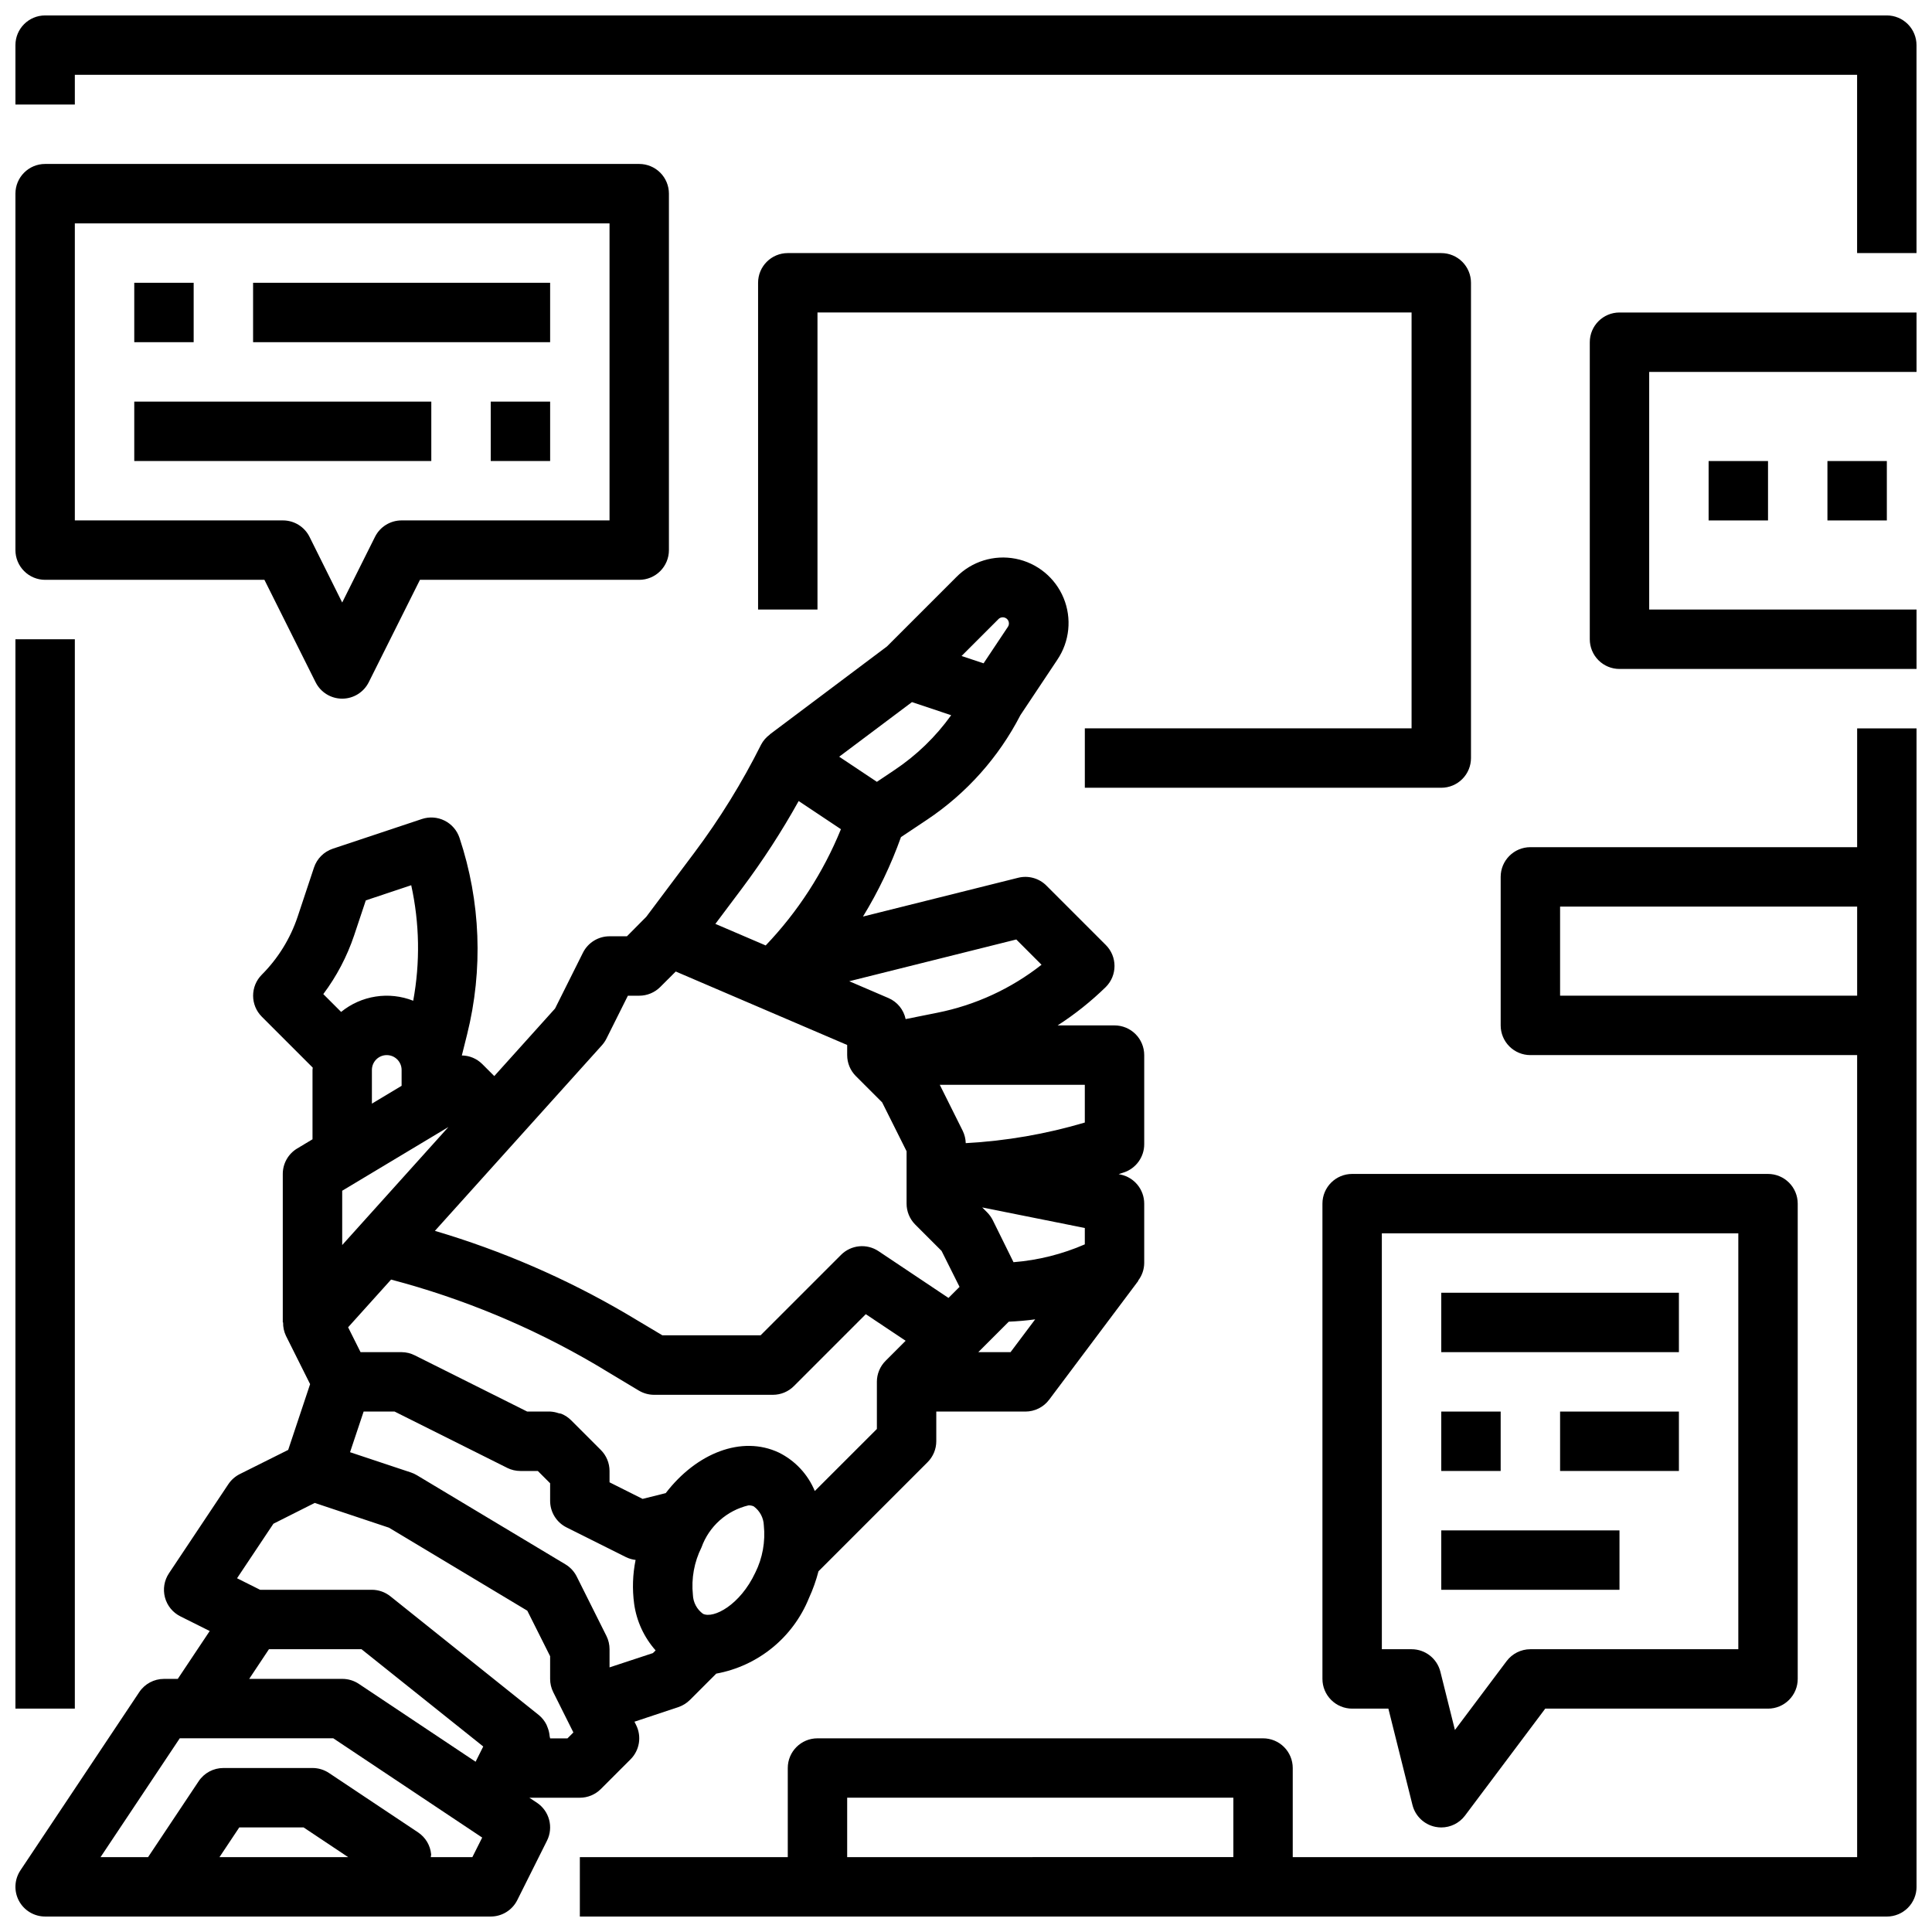
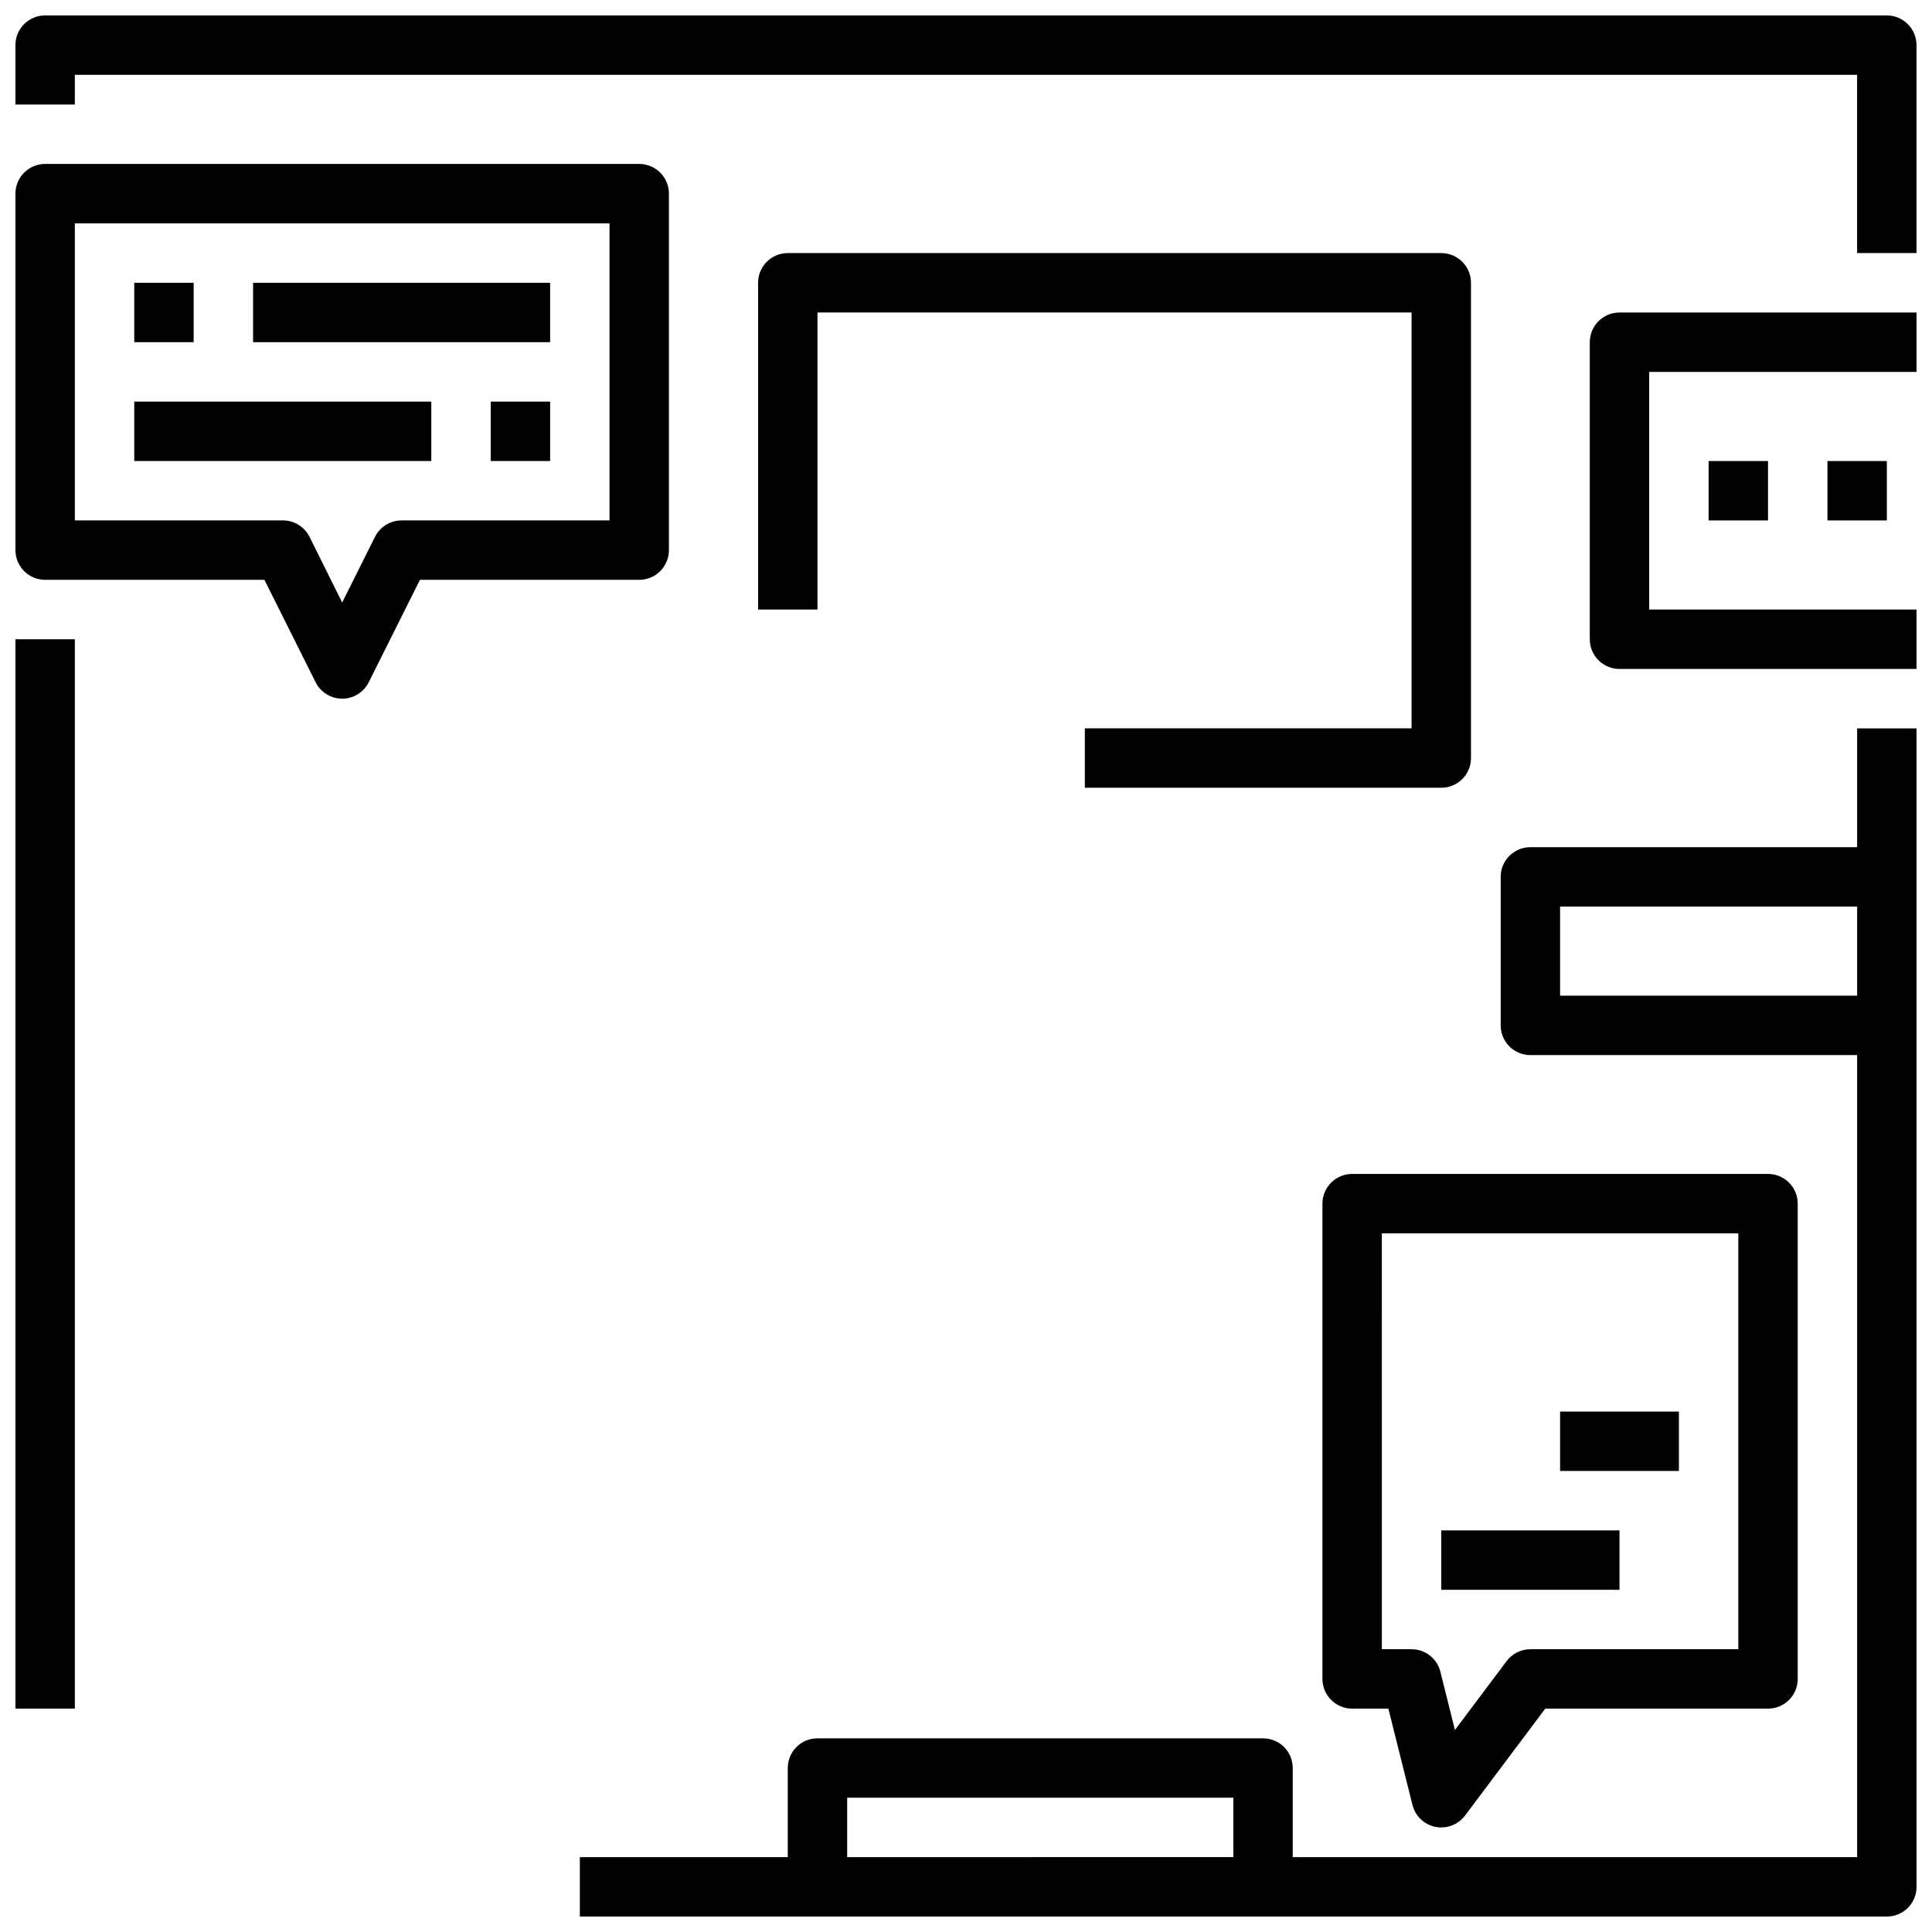
<svg xmlns="http://www.w3.org/2000/svg" width="800px" height="800px" version="1.1" viewBox="144 144 512 512">
  <defs>
    <clipPath id="f">
-       <path d="m148.09 291h299.91v360.9h-299.91z" />
-     </clipPath>
+       </clipPath>
    <clipPath id="e">
      <path d="m148.09 187h173.91v143h-173.91z" />
    </clipPath>
    <clipPath id="d">
      <path d="m148.09 148.09h503.81v63.906h-503.81z" />
    </clipPath>
    <clipPath id="c">
      <path d="m148.09 313h15.906v284h-15.906z" />
    </clipPath>
    <clipPath id="b">
      <path d="m297 337h354.9v314.9h-354.9z" />
    </clipPath>
    <clipPath id="a">
      <path d="m565 226h86.902v96h-86.902z" />
    </clipPath>
  </defs>
  <g clip-path="url(#f)">
    <path d="m286.29 621.74-2.008-1.324h13.383c2.086 0 4.086-0.828 5.562-2.305l7.871-7.871h0.004c2.394-2.394 2.992-6.055 1.477-9.086l-0.441-0.883 11.629-3.871c1.16-0.391 2.211-1.043 3.078-1.906l6.965-6.965c11.086-2.027 20.359-9.586 24.578-20.035 1.047-2.281 1.891-4.652 2.519-7.086l28.914-28.914c1.469-1.469 2.301-3.461 2.305-5.543v-7.871h23.617c2.477 0 4.812-1.164 6.297-3.148l23.617-31.488-0.055-0.039c1.039-1.34 1.613-2.984 1.629-4.684v-15.742c0-3.742-2.633-6.969-6.297-7.715l-0.473-0.094 0.18-0.066 1.203-0.402 0.004 0.004c3.215-1.074 5.383-4.082 5.383-7.473v-23.617c0-2.086-0.828-4.09-2.305-5.566-1.477-1.477-3.481-2.305-5.566-2.305h-15.074c4.586-2.957 8.863-6.367 12.766-10.18 3.074-3.074 3.074-8.055 0-11.129l-15.742-15.742v-0.004c-1.957-1.953-4.797-2.742-7.481-2.07l-41.133 10.281h0.004c4.07-6.652 7.445-13.711 10.066-21.055l6.949-4.637h0.004c10.445-6.988 18.945-16.516 24.703-27.688l9.777-14.672h-0.004c3.269-4.828 3.894-10.973 1.672-16.363-2.227-5.387-7.004-9.301-12.727-10.418-5.723-1.113-11.621 0.715-15.707 4.871l-18.383 18.383-31.008 23.277v0.047c-0.988 0.715-1.797 1.648-2.363 2.731-5.027 10.051-10.945 19.633-17.688 28.625l-12.715 16.957-5.129 5.168h-4.613c-2.984 0-5.711 1.688-7.047 4.356l-7.391 14.793-16.105 17.898-3.25-3.25h-0.004c-1.43-1.398-3.344-2.191-5.344-2.211l1.379-5.512c4.312-17.227 3.621-35.324-2-52.168-0.66-1.98-2.078-3.621-3.949-4.555-1.867-0.934-4.027-1.09-6.008-0.43l-23.617 7.871c-2.356 0.785-4.199 2.633-4.984 4.984l-4.336 13.043c-1.938 5.785-5.188 11.043-9.496 15.359-3.07 3.074-3.07 8.059 0 11.133l13.5 13.5c0 0.203-0.062 0.402-0.062 0.613v18.375l-4.055 2.434 0.004-0.004c-2.375 1.422-3.824 3.984-3.828 6.746v39.359h0.086c-0.027 1.215 0.227 2.422 0.742 3.519l6.414 12.832-5.809 17.43-12.824 6.406c-1.223 0.617-2.269 1.539-3.031 2.676l-15.742 23.617c-1.254 1.879-1.641 4.207-1.062 6.391 0.578 2.188 2.07 4.016 4.094 5.023l7.769 3.883-8.465 12.688h-3.66c-2.629 0-5.09 1.316-6.547 3.504l-31.488 47.23v0.004c-1.613 2.414-1.766 5.519-0.395 8.082 1.371 2.559 4.039 4.156 6.941 4.156h118.08c2.984 0.004 5.711-1.684 7.043-4.352l7.871-15.742 0.004-0.004c1.773-3.551 0.625-7.867-2.676-10.066zm19.246-35.867v-4.816c0-1.223-0.281-2.426-0.828-3.519l-7.871-15.742c-0.672-1.34-1.707-2.457-2.992-3.227l-39.359-23.617c-0.496-0.301-1.023-0.543-1.574-0.727l-16.145-5.375 3.598-10.77h8.211l29.742 14.871 0.086 0.047h-0.004c1.094 0.547 2.297 0.828 3.519 0.828h4.613l3.258 3.258v4.613c-0.016 2.996 1.672 5.746 4.356 7.086l15.742 7.871c0.801 0.391 1.664 0.645 2.551 0.746-0.777 3.824-0.906 7.746-0.387 11.613 0.637 4.59 2.617 8.891 5.691 12.359l-0.715 0.715zm38.613-25.082c-4.031 8.566-11.02 12.219-13.832 10.895v0.004c-1.629-1.176-2.625-3.039-2.691-5.047-0.453-4.316 0.336-8.672 2.273-12.555 2-5.594 6.699-9.793 12.484-11.156 0.461-0.008 0.922 0.078 1.348 0.262 1.629 1.176 2.621 3.039 2.691 5.047 0.449 4.316-0.34 8.672-2.273 12.555zm32.234-50.582v12.484l-16.453 16.445c-1.836-4.438-5.219-8.059-9.523-10.188-9.816-4.629-21.812 0.102-29.977 10.738l-1.086 0.277-5.047 1.258-8.762-4.394v-3.004c0-2.09-0.832-4.09-2.309-5.566l-7.871-7.871c-0.73-0.73-1.598-1.309-2.551-1.703-0.25-0.109-0.551-0.086-0.789-0.172h0.004c-0.707-0.246-1.445-0.391-2.191-0.434h-6.117l-29.766-14.887h0.004c-1.09-0.555-2.297-0.848-3.519-0.855h-10.879l-3.297-6.59 11.383-12.641v-0.004c18.98 5 37.191 12.566 54.125 22.492l11.523 6.918h0.004c1.223 0.734 2.625 1.125 4.055 1.129h31.488c2.086-0.004 4.09-0.832 5.562-2.309l19.051-19.059 10.562 7.047-5.32 5.32c-1.477 1.477-2.305 3.481-2.305 5.566zm55.105-36.441c-5.996 2.609-12.379 4.207-18.895 4.727l-5.512-11.164c-0.383-0.754-0.883-1.445-1.48-2.047l-1.301-1.301 27.188 5.449zm-19.684 28.57h-8.547l8.078-8.078c2.363-0.109 4.676-0.293 7-0.621zm19.684-60.852c-10.27 3.047-20.859 4.879-31.555 5.461-0.031-1.121-0.301-2.223-0.785-3.234l-6.094-12.223h38.434zm-11.469-41.816h-0.004c-8.086 6.359-17.562 10.719-27.652 12.723l-8.359 1.676c-0.516-2.477-2.199-4.551-4.519-5.559l-10.422-4.473 44.266-11.066zm-39.031-51.562-4.606 3.086-9.988-6.66 19.285-14.469 10.391 3.473c-4.106 5.731-9.215 10.664-15.082 14.57zm29.488-40.344c0.422 0.203 0.73 0.586 0.844 1.039 0.125 0.453 0.043 0.938-0.223 1.324l-6.438 9.66-5.832-1.945 9.77-9.77h-0.004c0.496-0.5 1.254-0.621 1.883-0.309zm-54.82 48.516 11.203 7.469h-0.004c-4.656 11.43-11.418 21.879-19.938 30.805l-13.336-5.715 7.047-9.391c5.527-7.375 10.547-15.113 15.027-23.168zm-52.145 64.73c0.473-0.527 0.875-1.113 1.195-1.746l5.691-11.391h3.008c2.086 0 4.09-0.832 5.566-2.309l4.109-4.102 45.43 19.469v2.684c0 2.09 0.828 4.09 2.305 5.566l6.965 6.965 6.473 12.945v13.887c0 2.086 0.832 4.086 2.309 5.562l6.965 6.965 4.762 9.531-2.93 2.93-18.543-12.395c-3.125-2.082-7.281-1.672-9.934 0.984l-21.309 21.309h-26.051l-9.66-5.762c-15.922-9.324-32.914-16.68-50.609-21.91zm-68.824 52.941v-14.391l28.148-16.887zm3.148-82.02 3.109-9.32 12.035-4.016c2.215 10.07 2.394 20.477 0.527 30.613-3.16-1.246-6.598-1.633-9.953-1.109-3.359 0.52-6.519 1.926-9.152 4.07l-4.723-4.723c3.527-4.707 6.277-9.941 8.156-15.516zm4.723 35.621c0-2.176 1.762-3.938 3.934-3.938 2.176 0 3.938 1.762 3.938 3.938v4.203l-7.871 4.723zm-26.098 120.25 10.949-5.512 19.68 6.566 36.652 21.996 6.047 12.059v6.012c0 1.223 0.281 2.426 0.828 3.519l5.336 10.676-1.574 1.574h-4.59c0-0.195-0.109-0.379-0.125-0.574-0.062-0.758-0.23-1.504-0.504-2.215-0.098-0.289-0.211-0.578-0.34-0.855-0.48-0.961-1.156-1.812-1.98-2.504l-39.359-31.488h-0.004c-1.391-1.125-3.129-1.742-4.918-1.746h-29.629l-6.109-3.055zm-1.18 33.25h24.512l32.273 25.789-1.094 2.18-0.93 1.859-30.953-20.641h0.004c-1.305-0.863-2.84-1.324-4.406-1.316h-24.648zm-13.113 55.105 5.242-7.871h17.043l11.809 7.871zm67.016 0h-11.02c0-0.27 0.117-0.512 0.094-0.789h-0.004c-0.23-2.344-1.504-4.461-3.461-5.769l-23.617-15.742c-1.293-0.859-2.812-1.316-4.363-1.316h-23.613c-2.633 0-5.09 1.312-6.551 3.504l-13.406 20.113h-12.594l20.988-31.488h40.688l39.461 26.309z" />
  </g>
  <g clip-path="url(#e)">
    <path d="m155.96 297.66h58.113l13.562 27.137v-0.004c1.332 2.672 4.059 4.359 7.047 4.359 2.984 0 5.711-1.688 7.043-4.359l13.566-27.133h58.109c2.086 0 4.09-0.832 5.566-2.309 1.477-1.477 2.305-3.477 2.305-5.566v-94.465c0-2.086-0.828-4.09-2.305-5.566-1.477-1.473-3.481-2.305-5.566-2.305h-157.44c-4.348 0-7.871 3.523-7.871 7.871v94.465c0 2.09 0.828 4.09 2.305 5.566 1.477 1.477 3.481 2.309 5.566 2.309zm7.871-94.465h141.7v78.719h-55.105c-2.984 0-5.711 1.684-7.047 4.352l-8.695 17.406-8.66-17.406c-1.34-2.68-4.086-4.367-7.086-4.352h-55.105z" />
  </g>
  <path d="m494.46 462.98v125.95c0 2.09 0.832 4.09 2.309 5.566 1.477 1.477 3.477 2.309 5.566 2.309h9.598l6.383 25.527c0.738 2.945 3.102 5.199 6.074 5.801 0.516 0.105 1.035 0.16 1.559 0.16 2.481 0 4.812-1.168 6.301-3.152l21.254-28.336h59.039c2.09 0 4.09-0.832 5.566-2.309 1.477-1.477 2.305-3.477 2.305-5.566v-125.95c0-2.09-0.828-4.094-2.305-5.566-1.477-1.477-3.477-2.309-5.566-2.309h-110.21c-4.348 0-7.875 3.527-7.875 7.875zm15.742 7.871h94.469v110.21h-55.105c-2.477 0-4.809 1.168-6.297 3.148l-13.699 18.254-3.856-15.445v0.004c-0.879-3.504-4.023-5.961-7.637-5.961h-7.871z" />
-   <path d="m525.95 486.59h62.977v15.742h-62.977z" />
  <path d="m557.44 518.08h31.488v15.742h-31.488z" />
  <path d="m525.95 549.57h47.23v15.742h-47.23z" />
-   <path d="m525.95 518.08h15.742v15.742h-15.742z" />
  <path d="m211.07 218.94h78.719v15.742h-78.719z" />
  <path d="m179.58 250.43h78.719v15.742h-78.719z" />
  <path d="m179.58 218.94h15.742v15.742h-15.742z" />
  <g clip-path="url(#d)">
    <path d="m644.03 148.09h-488.07c-4.348 0-7.871 3.523-7.871 7.871v15.746h15.742v-7.875h472.32v47.234h15.742v-55.105c0-2.086-0.828-4.09-2.305-5.566-1.477-1.477-3.481-2.305-5.566-2.305z" />
  </g>
  <g clip-path="url(#c)">
    <path d="m148.09 313.41h15.742v283.39h-15.742z" />
  </g>
  <g clip-path="url(#b)">
    <path d="m636.16 368.51h-86.594c-4.348 0-7.871 3.523-7.871 7.871v39.359c0 2.09 0.828 4.09 2.305 5.566 1.477 1.477 3.481 2.305 5.566 2.305h86.594v212.55h-149.57v-23.617c0-2.086-0.828-4.09-2.305-5.566-1.477-1.477-3.481-2.305-5.566-2.305h-118.08c-4.348 0-7.871 3.523-7.871 7.871v23.617h-55.102v15.742h346.37c2.086 0 4.09-0.828 5.566-2.305 1.477-1.477 2.305-3.481 2.305-5.566v-307.01h-15.742zm-267.65 251.9h102.34v15.742l-102.34 0.004zm188.93-212.54v-23.617h78.723v23.617z" />
  </g>
  <path d="m274.05 250.43h15.742v15.742h-15.742z" />
  <path d="m525.95 211.07h-173.18c-4.348 0-7.871 3.523-7.871 7.871v86.594h15.742v-78.723h157.44v110.21h-86.59v15.742h94.461c2.09 0 4.09-0.828 5.566-2.305 1.477-1.477 2.309-3.481 2.309-5.566v-125.95c0-2.086-0.832-4.09-2.309-5.566s-3.477-2.305-5.566-2.305z" />
  <g clip-path="url(#a)">
    <path d="m565.31 234.69v78.719c0 2.086 0.828 4.09 2.305 5.566 1.477 1.477 3.477 2.305 5.566 2.305h78.719v-15.742h-70.848v-62.977h70.848v-15.746h-78.719c-4.348 0-7.871 3.527-7.871 7.875z" />
  </g>
  <path d="m596.8 266.18h15.742v15.742h-15.742z" />
  <path d="m628.29 266.18h15.742v15.742h-15.742z" />
</svg>